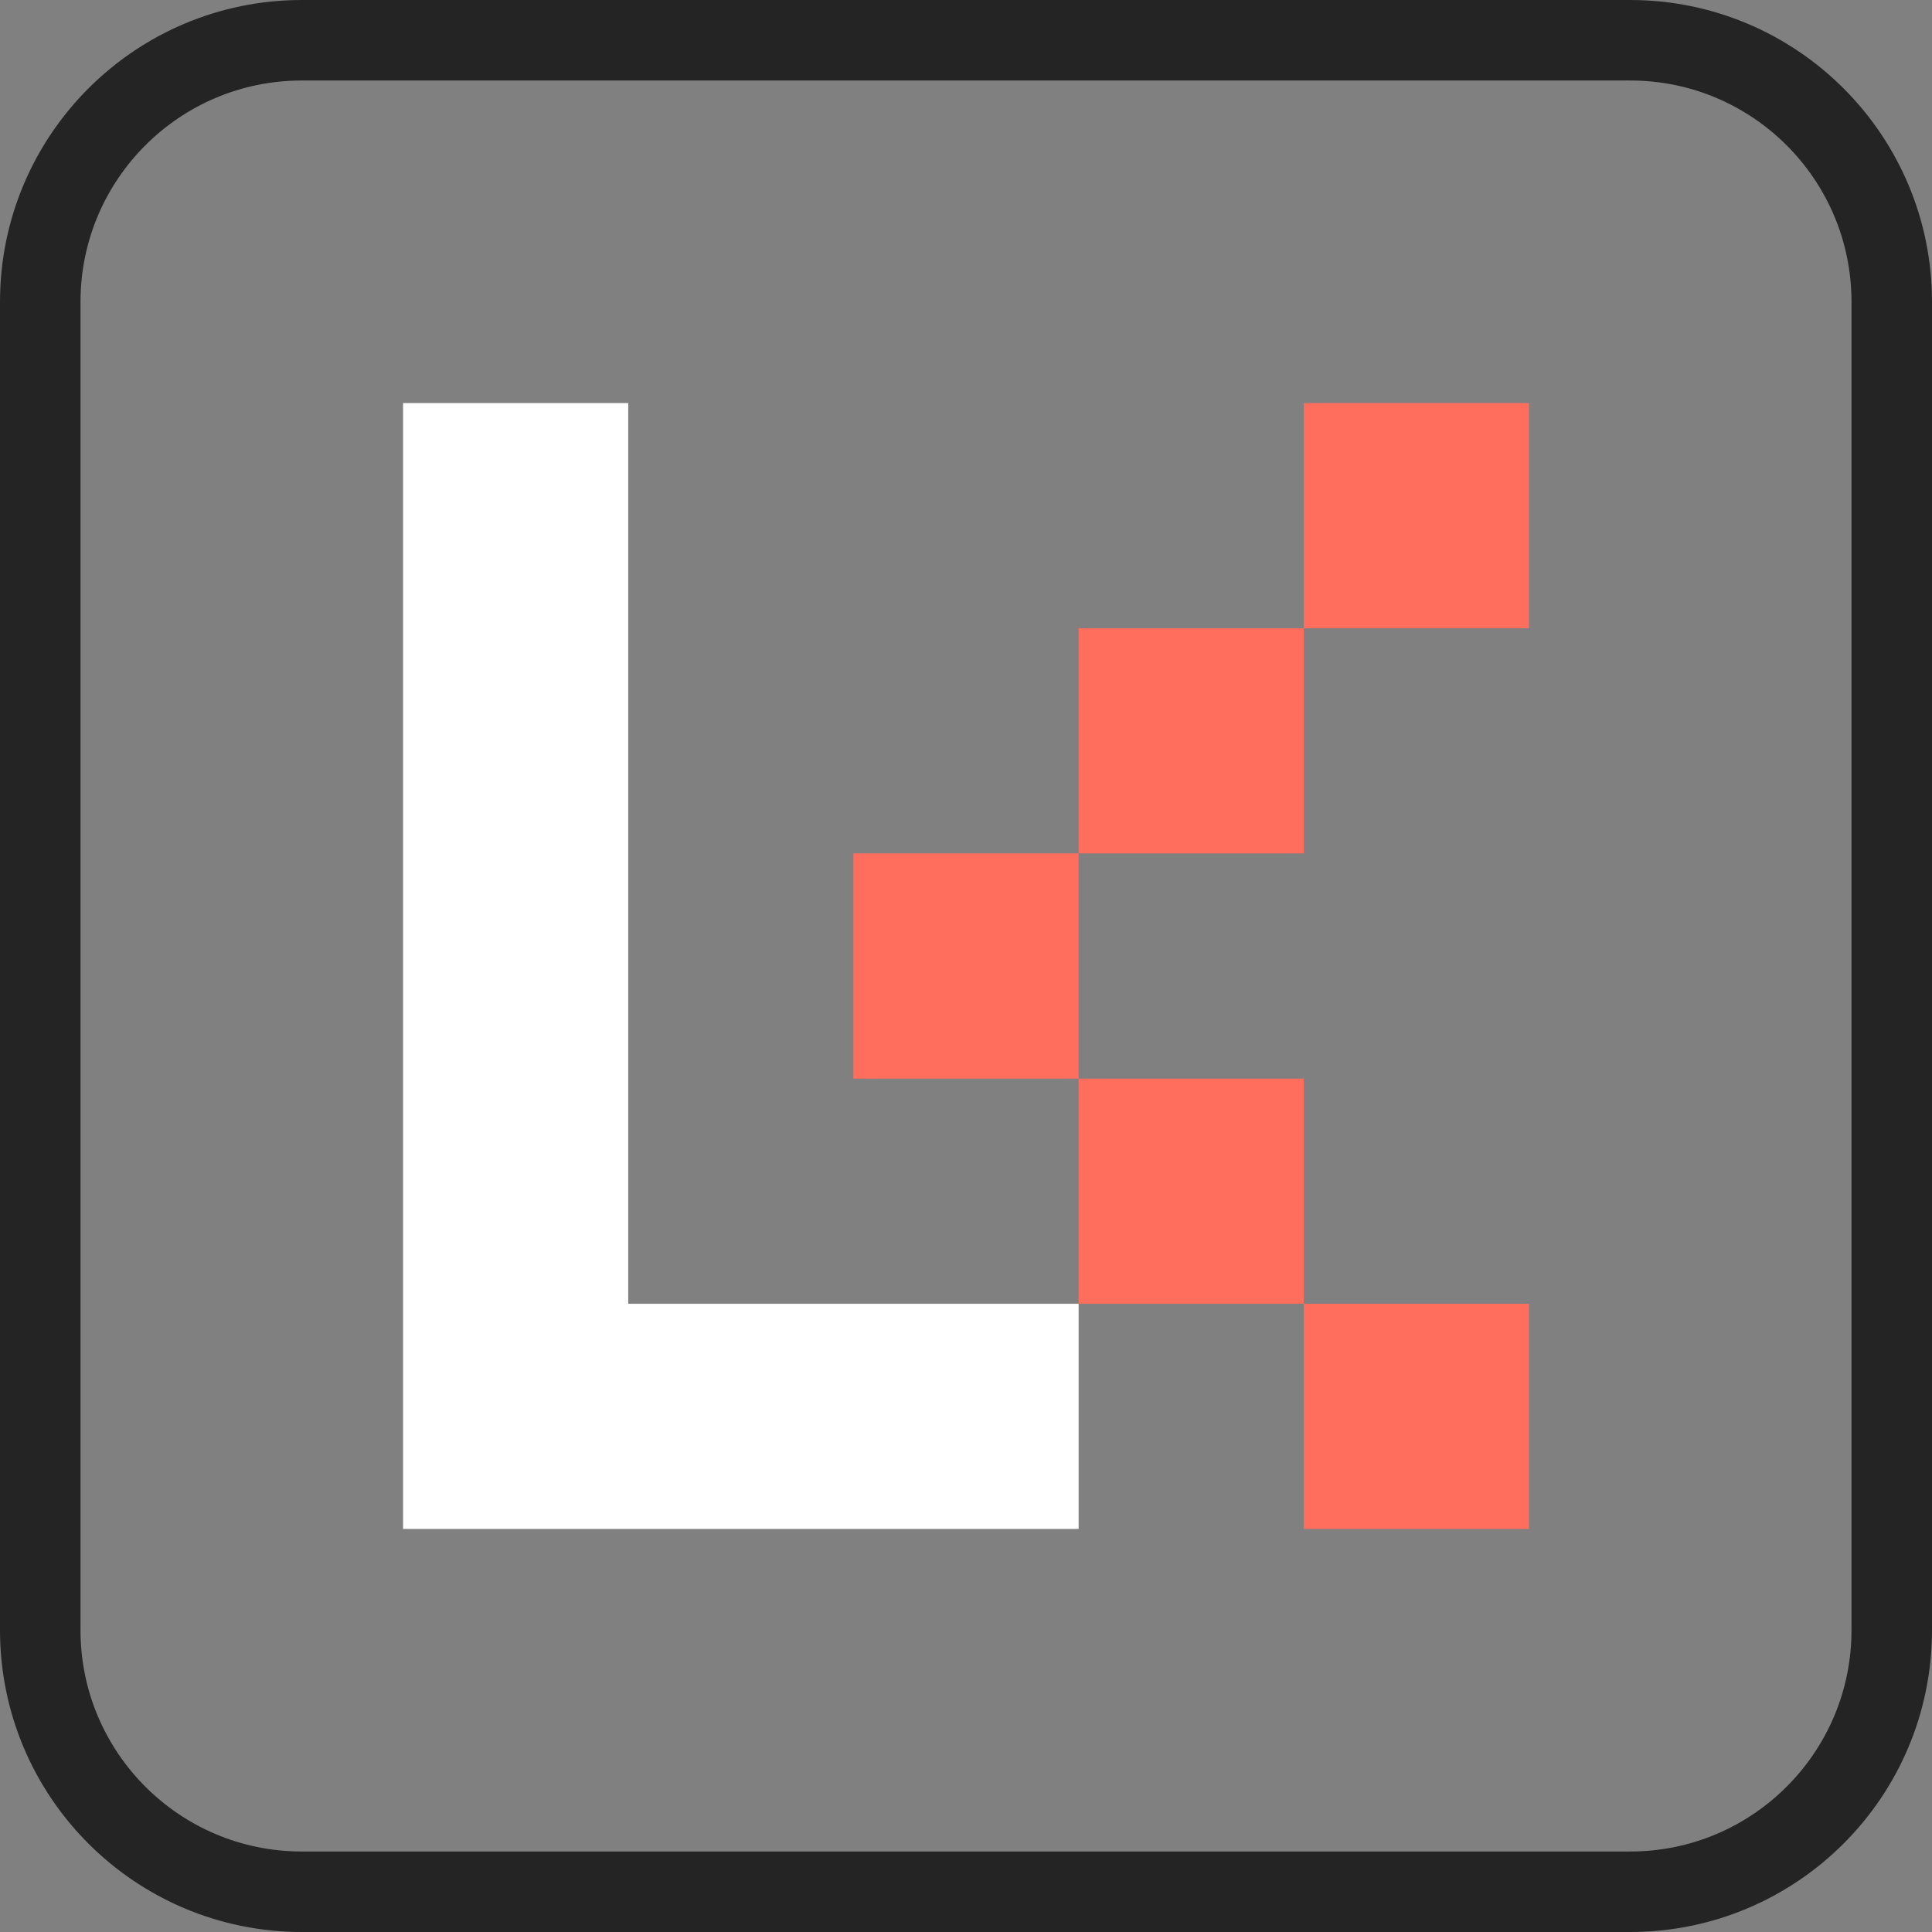
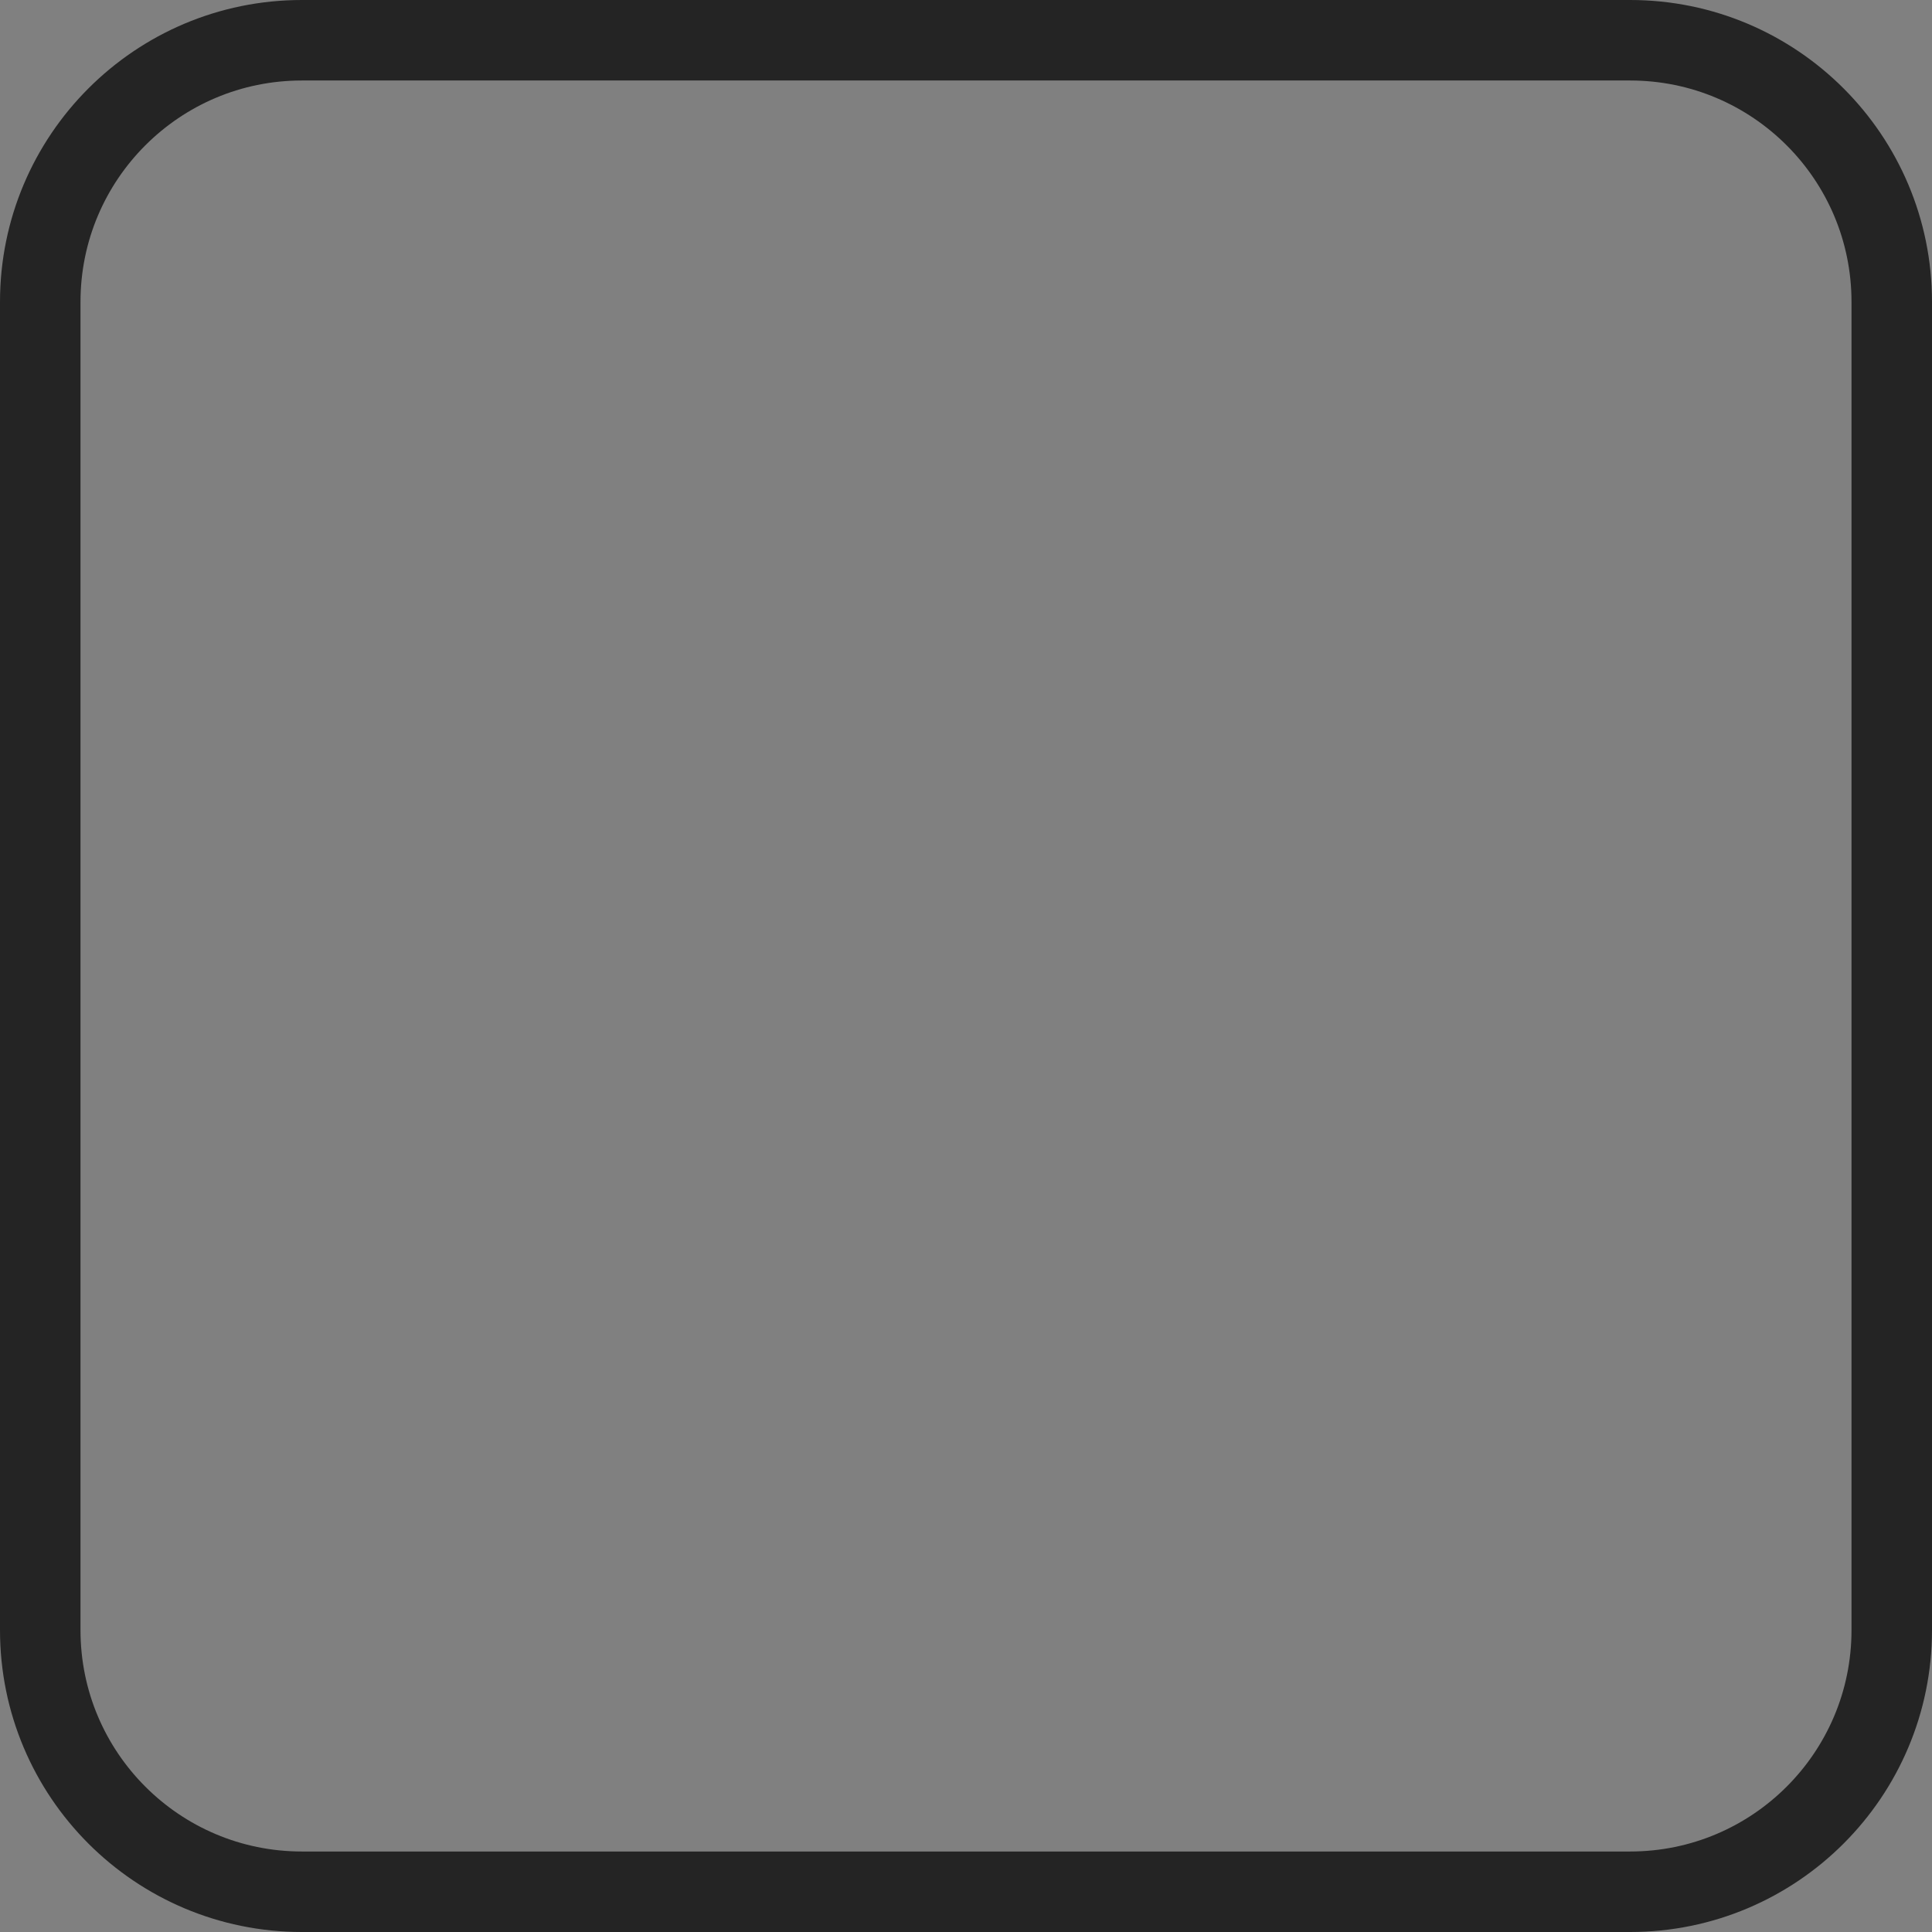
<svg xmlns="http://www.w3.org/2000/svg" width="24" height="24" viewBox="0 0 24 24" fill="none">
  <rect x="0" y="0" width="24" height="24" fill="#808080" stroke="none" />
-   <path d="M20.25 0.5C22.045 0.5 23.5 1.955 23.5 3.75V20.25C23.5 22.045 22.045 23.5 20.25 23.5H3.75C1.955 23.5 0.5 22.045 0.5 20.25V3.75C0.5 1.955 1.955 0.5 3.75 0.5H20.25Z" stroke="#242424" />
+   <path d="M20.25 0.5C22.045 0.5 23.5 1.955 23.5 3.75V20.25C23.5 22.045 22.045 23.5 20.25 23.5H3.75C1.955 23.5 0.5 22.045 0.5 20.25V3.75C0.5 1.955 1.955 0.5 3.75 0.5Z" stroke="#242424" />
  <g clip-path="url(#clip0_93_5914)">
-     <path fill-rule="evenodd" clip-rule="evenodd" d="M18.993 7.804H16.196V5.007H18.993V7.804ZM13.399 10.601V7.804H16.196V10.601H13.399ZM13.399 10.601H10.601V13.399H13.399V16.196H16.196V18.993H18.993V16.196H16.196V13.399H13.399V10.601Z" fill="#FF6D5D" />
-     <path fill-rule="evenodd" clip-rule="evenodd" d="M5.007 5.007H7.804V16.196H13.399V18.993H5.007V5.007Z" fill="white" />
-   </g>
+     </g>
  <defs>
    <clipPath id="clip0_93_5914">
-       <rect width="14" height="14" fill="white" transform="translate(5 5)" />
-     </clipPath>
+       </clipPath>
  </defs>
</svg>